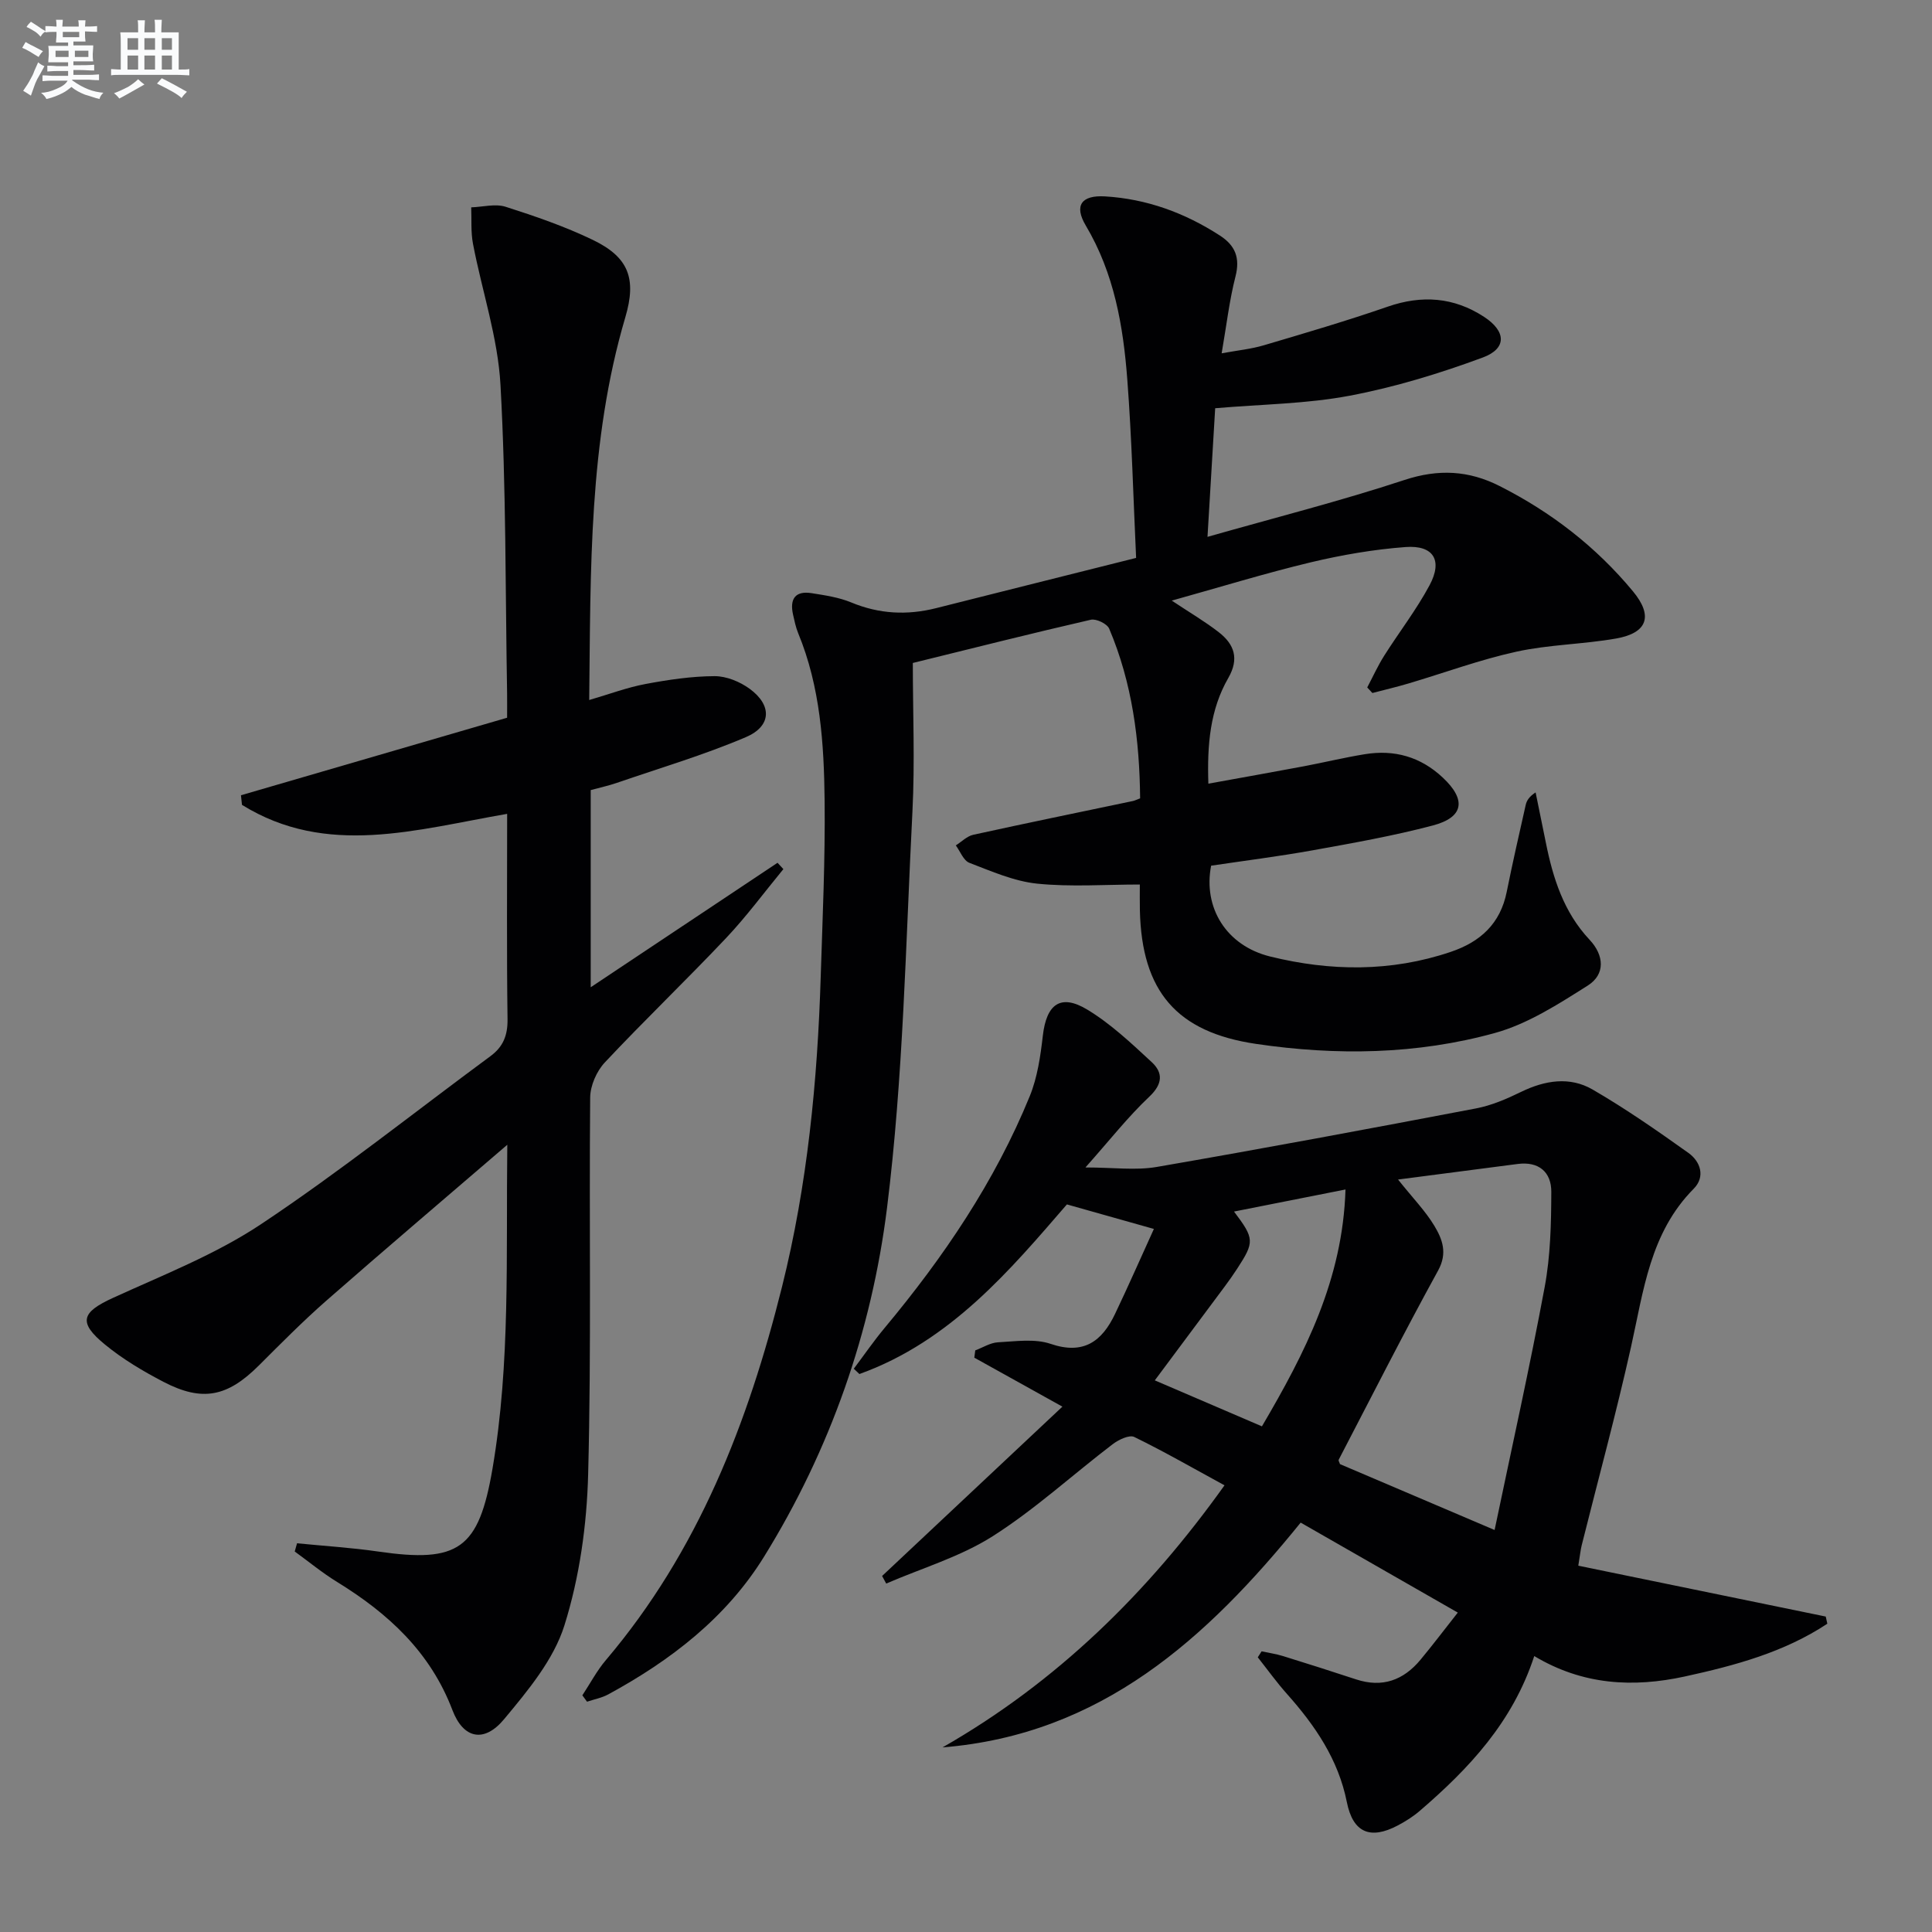
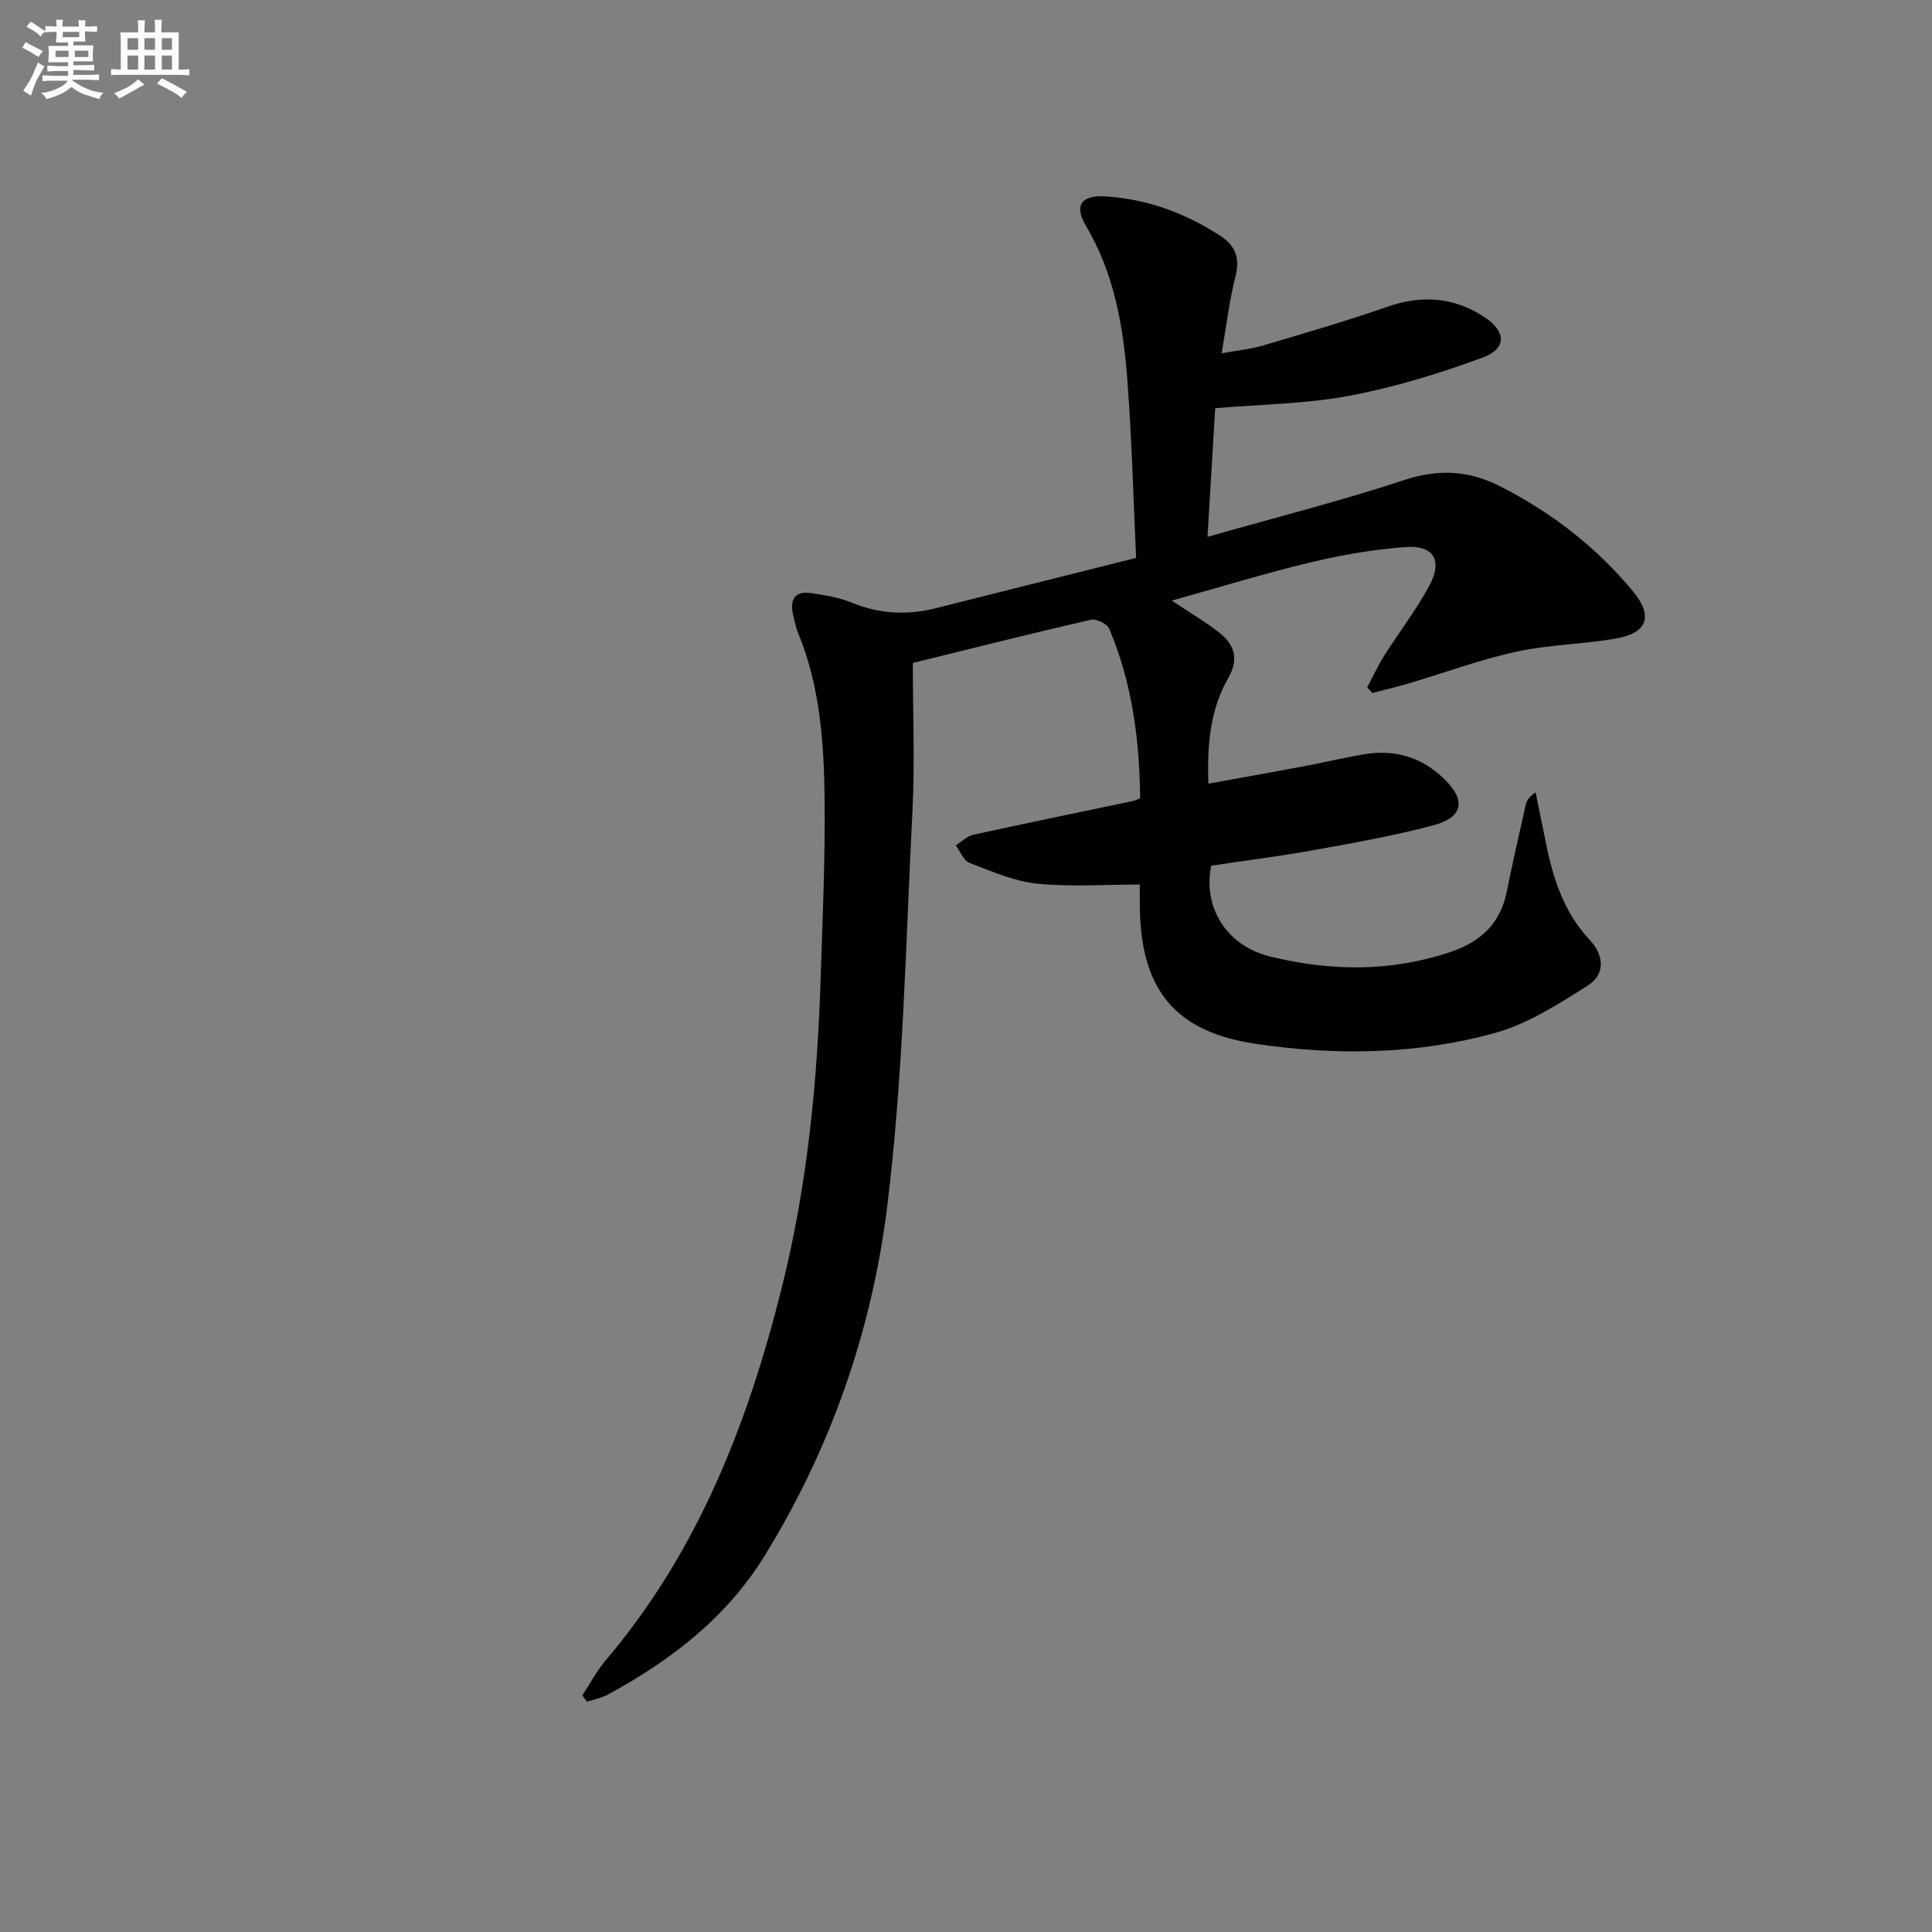
<svg xmlns="http://www.w3.org/2000/svg" enable-background="new 0 0 400 400" viewBox="0 0 400 400">
  <rect x="0" y="0" width="400" height="400" fill="#808080" stroke="none" />
  <g fill="#010103">
    <path d="m120.57 351c1.62-2.45 3-5.1 4.89-7.32 19.09-22.5 29.42-49.09 36.45-77.27 5.26-21.09 7.34-42.55 8.01-64.19.38-12.14.94-24.28.81-36.42-.13-11.78-.88-23.58-5.48-34.72-.5-1.22-.77-2.55-1.06-3.84-.71-3.19.41-4.98 3.86-4.43 2.77.44 5.63.86 8.19 1.92 5.78 2.4 11.57 2.69 17.57 1.18 13.51-3.41 27.02-6.79 41.41-10.4-.58-12.38-.89-24.65-1.82-36.87-.84-11.12-2.71-22.03-8.6-31.94-2.49-4.19-.86-6.32 3.96-6.04 8.65.51 16.55 3.41 23.81 8.11 3.2 2.07 4.21 4.63 3.22 8.49-1.26 4.92-1.84 10.01-2.86 15.89 3.38-.62 6.12-.89 8.72-1.66 8.58-2.54 17.18-5.06 25.63-7.99 7.12-2.47 13.73-1.98 19.98 2.1 4.58 2.99 4.76 6.56-.27 8.42-8.95 3.31-18.2 6.14-27.57 7.91-8.93 1.69-18.16 1.76-27.83 2.59-.5 8.44-1.02 17.14-1.59 26.63 14.09-4.01 27.59-7.43 40.79-11.78 7.04-2.32 13.32-1.97 19.69 1.26 10.68 5.4 19.97 12.58 27.61 21.8 4.19 5.06 3.05 8.6-3.45 9.76-6.84 1.21-13.91 1.25-20.67 2.73-7.57 1.66-14.92 4.38-22.37 6.59-2.47.73-4.97 1.32-7.46 1.97-.36-.38-.71-.76-1.07-1.15 1.15-2.18 2.17-4.44 3.48-6.52 3.1-4.91 6.7-9.55 9.43-14.65 2.76-5.16.81-8.33-4.98-7.9-6.58.49-13.18 1.63-19.61 3.16-9.43 2.26-18.71 5.12-28.79 7.93 3.76 2.5 6.89 4.33 9.73 6.54 3.22 2.5 4.28 5.47 1.97 9.49-3.76 6.53-4.39 13.78-4.12 21.87 6.82-1.24 13.28-2.38 19.71-3.59 4.23-.8 8.43-1.82 12.68-2.51 6.11-1 11.54.53 16.12 4.82 4.93 4.6 4.41 8.24-2.05 9.94-8.16 2.15-16.5 3.63-24.82 5.13-7.01 1.26-14.08 2.15-21.07 3.19-1.68 8.62 3.07 16.55 12.24 18.81 12.43 3.06 24.99 3.22 37.36-.96 6.16-2.08 10.28-5.85 11.6-12.43 1.21-6.02 2.58-12 3.93-17.99.2-.89.69-1.71 2.05-2.6.7 3.45 1.42 6.89 2.11 10.34 1.48 7.41 3.71 14.46 9.06 20.16 3.03 3.22 3.31 7.16-.37 9.49-6.08 3.84-12.42 7.94-19.23 9.82-16.17 4.47-32.84 4.71-49.44 2.26-16.46-2.43-23.68-10.89-24.06-27.66-.04-1.82-.01-3.63-.01-5.34-7.15 0-14.27.53-21.25-.18-4.79-.49-9.46-2.56-14.04-4.31-1.22-.47-1.89-2.36-2.81-3.61 1.2-.76 2.32-1.92 3.62-2.2 11.01-2.42 22.06-4.68 33.1-7 .31-.07.61-.23 1.44-.54-.11-11.98-1.62-23.86-6.41-35.14-.43-1.01-2.69-2.1-3.79-1.84-12.11 2.78-24.16 5.82-36.86 8.95 0 10.23.44 20.52-.08 30.76-1.4 27.38-1.88 54.9-5.26 82.05-3.19 25.6-11.75 50.09-25.49 72.27-7.81 12.61-19.3 21.43-32.2 28.45-1.35.74-2.94 1.03-4.42 1.53-.32-.46-.64-.89-.97-1.32z" />
-     <path d="m182.63 326.29c12.28-11.53 24.56-23.06 37.33-35.06-6.92-3.85-12.58-7-18.24-10.14.07-.5.13-1.01.2-1.51 1.56-.58 3.1-1.58 4.69-1.67 3.64-.19 7.6-.8 10.9.32 6.85 2.33 10.64-.52 13.34-6.18 2.82-5.9 5.44-11.89 8.05-17.61-6.48-1.83-11.7-3.3-18.01-5.08-11.6 13.41-24.07 28.34-42.96 35.12-.39-.37-.77-.73-1.16-1.1 2.12-2.82 4.12-5.73 6.37-8.43 12.21-14.64 22.83-30.29 30.06-48 1.59-3.9 2.22-8.3 2.71-12.54.75-6.49 3.65-8.72 9.17-5.4 4.88 2.94 9.15 6.99 13.37 10.89 2.35 2.18 2.31 4.5-.48 7.14-4.44 4.19-8.25 9.06-13.24 14.67 5.79 0 10.41.65 14.78-.11 22.06-3.81 44.07-7.92 66.06-12.11 3.22-.61 6.37-1.97 9.34-3.42 4.95-2.41 10.09-3.24 14.83-.49 6.84 3.97 13.38 8.52 19.83 13.12 2.52 1.8 3.54 4.95 1.09 7.42-9.05 9.13-10.37 21.11-12.98 32.77-3.07 13.75-6.78 27.35-10.2 41.02-.24.95-.33 1.94-.71 4.25 17.17 3.53 34.2 7.03 51.23 10.53.11.49.22.99.33 1.48-8.9 5.9-19.11 8.66-29.51 10.93-10.7 2.33-21.13 1.79-31.17-4.23-4.48 13.71-13.53 23.3-23.69 32.04-1.37 1.18-2.95 2.18-4.56 3.03-5.72 3.02-9.29 1.48-10.55-4.83-1.76-8.83-6.57-15.85-12.39-22.39-2.15-2.41-4.04-5.05-6.05-7.59.26-.41.53-.83.79-1.24 1.47.32 2.97.53 4.4.97 5.07 1.57 10.13 3.18 15.17 4.84 5.42 1.78 9.8.18 13.33-4.07 2.53-3.05 4.92-6.21 7.72-9.76-10.88-6.23-21.64-12.39-32.53-18.63-19.43 23.98-41.28 43.89-74.15 46.54 23.64-13.51 42.49-32 58.38-54.26-6.43-3.5-12.45-6.97-18.68-10.01-1.02-.5-3.24.56-4.45 1.48-8.32 6.34-16.1 13.5-24.88 19.08-6.71 4.26-14.64 6.59-22.03 9.79-.28-.52-.57-1.04-.85-1.57zm106.82-82.08c3.08 3.86 5.66 6.5 7.51 9.57 1.65 2.75 2.79 5.62.79 9.26-7.1 12.92-13.77 26.08-20.58 39.17-.11.2.17.6.26.92 10.28 4.38 20.57 8.77 32.01 13.64 3.54-16.98 7.26-33.59 10.37-50.31 1.2-6.44 1.35-13.14 1.37-19.72.01-4.07-2.59-6.33-6.98-5.75-8 1.05-15.99 2.09-24.75 3.22zm-33.96 6.63c4.24 5.61 4.26 6.28.68 11.79-.81 1.25-1.68 2.48-2.57 3.68-4.73 6.37-9.48 12.73-14.51 19.48 7.57 3.25 14.69 6.3 22.18 9.52 8.95-15.24 16.73-30.41 17.3-49.04-8.05 1.6-15.43 3.06-23.08 4.57z" />
-     <path d="m105 168.5c-18.84 3.25-37.35 9.02-54.9-1.86-.07-.66-.14-1.33-.21-1.99 18.19-5.3 36.38-10.59 55.1-16.05 0-1.77.02-3.38 0-5-.37-21.31-.19-42.65-1.37-63.91-.54-9.81-3.83-19.45-5.69-29.2-.47-2.45-.27-5.04-.37-7.56 2.39-.08 4.98-.8 7.12-.12 6.14 1.96 12.3 4.08 18.1 6.88 7.4 3.58 9.05 8.02 6.68 16.02-7.6 25.74-7.16 52.2-7.47 79.22 4.19-1.22 7.87-2.61 11.68-3.32 4.7-.88 9.51-1.6 14.27-1.62 2.44-.01 5.25 1.14 7.27 2.62 4.67 3.41 4.54 7.74-.79 10.01-8.67 3.69-17.77 6.39-26.7 9.46-1.7.59-3.48.97-5.42 1.5v40.82c13.24-8.82 25.96-17.3 38.68-25.77.4.44.81.88 1.21 1.31-3.93 4.77-7.61 9.77-11.84 14.25-8.24 8.72-16.91 17.02-25.12 25.77-1.71 1.82-3.02 4.81-3.04 7.28-.24 25.99.26 52-.42 77.98-.27 10.5-1.78 21.31-4.91 31.29-2.23 7.12-7.58 13.53-12.51 19.45-4.13 4.95-8.42 4.03-10.68-1.9-4.58-12.04-13.3-20.03-23.89-26.54-3.06-1.88-5.85-4.19-8.76-6.3.16-.57.32-1.14.48-1.7 5.61.56 11.24.9 16.81 1.71 16.63 2.41 20.81-.49 23.66-17.18 3.73-21.88 2.78-43.95 3.06-67.04-13.05 11.22-25.31 21.63-37.41 32.23-4.87 4.27-9.45 8.9-14.04 13.48-6.47 6.46-11.65 7.57-19.69 3.4-4.25-2.21-8.46-4.71-12.15-7.74-5.62-4.6-4.88-6.68 1.64-9.66 10.4-4.76 21.26-9 30.7-15.29 16.31-10.86 31.68-23.13 47.47-34.77 2.63-1.94 3.57-4.3 3.53-7.64-.19-13.98-.08-27.96-.08-42.52z" />
  </g>
  <path d="m6.8 9.5c.6.3 1.3.7 2.1 1.1-.4.4-.7.8-.9 1.2-.7-.4-1.3-.8-1.8-1.1s-1.1-.6-1.6-.8c.2-.4.5-.8.7-1.2.4.2.8.5 1.5.8zm.9 6.9c-.3.6-.5 1.1-.7 1.7s-.4 1.1-.6 1.7c-.6-.4-1.1-.7-1.6-1 .7-1 1.2-1.8 1.5-2.4.3-.5.6-1.1.8-1.7.3-.6.5-1.2.8-1.8.3.3.8.6 1.3.8-.7 1.3-1.2 2.2-1.5 2.7zm.1-11c.4.3 1 .7 1.7 1.1-.5.2-.8.6-1.1 1.1-.5-.6-1-1-1.4-1.2s-.9-.6-1.5-.8c.2-.4.5-.7.9-1.1.5.3.9.6 1.4.9zm10.5 13.1c1 .4 2 .6 3.1.7-.4.4-.7.8-.8 1.3-.9-.2-1.9-.6-3-.9-1-.4-2-.9-2.8-1.6-.5.4-1.1.9-1.9 1.3s-1.9.9-3.3 1.2c-.1-.3-.5-.8-1.1-1.3 1 0 2.1-.3 3.2-.8 1.2-.5 1.9-1 2.3-1.7h-3.2c-.4 0-1 0-2 .1v-1.2c1 0 1.7.1 2 .1h3.3v-1h-2.3c-.2 0-.9 0-2 .1v-1.2c1.2 0 1.9.1 2 .1h2.3v-.8h-4.1c0-.7.1-1.2.1-1.6 0-.5 0-1.1-.1-1.8h4.1v-.7h-2.5c0-.6.1-1.1.1-1.6v-.6h-.5c-.4 0-1 0-1.8.1v-1.3c1.2 0 1.9.1 2.1.1h.2c0-.3 0-.8-.1-1.4h1.4c0 .6-.1 1-.1 1.4h3.4c0-.4 0-.8-.1-1.3h1.5c0 .4-.1.9-.1 1.3.7 0 1.5 0 2.5-.1v1.2c-1 0-1.8-.1-2.5-.1v.6c0 .3 0 .8.1 1.5h-2.5v.8h4.1c0 .8-.1 1.3-.1 1.8s0 1 .1 1.5h-4.1v.8h1.4c.8 0 1.8 0 2.9-.1v1.2c-1 0-1.9-.1-2.8-.1h-1.5v1h3.2c.3 0 1 0 2.1-.1v1.2c-1.1 0-1.8-.1-2.1-.1h-3.4l-.1.1c1.4 1 2.4 1.5 3.4 1.9zm-4.1-6.7v-1.3h-2.7v1.3zm2.2-4.1v-1.1h-3.4v1.1zm1.9 4.1v-1.3h-2.8v1.3z" fill="#fafbfc" />
  <path d="m37 6.7v2.3 5.4c1 0 1.8 0 2.2-.1v1.3c-.6 0-1.5-.1-2.5-.1h-11.9c-.7 0-1.3 0-1.8.1v-1.3c.5 0 1.1.1 2 .1v-5.2c0-1 0-1.8-.1-2.5h3.7c0-1.3 0-2.1-.1-2.5h1.5c0 .4-.1 1.3-.1 2.5h2.2c0-1.2 0-2.1-.1-2.6h1.5c0 .4-.1 1.3-.1 2.6zm-12.3 13.7c-.3-.4-.7-.8-1.1-1.1 1.1-.4 2.1-.9 2.9-1.3.8-.5 1.5-1 2.1-1.6.4.4.9.8 1.3 1.1-2.5 1.4-4.2 2.4-5.2 2.9zm3.9-10.1v-2.4h-2.2v2.4zm0 4.1v-2.9h-2.2v2.9zm3.5-4.1v-2.4h-2.2v2.4zm0 4.1v-2.9h-2.2v2.9zm.4 2.9 1-1.1c.6.3 1.4.7 2.5 1.3s2 1.1 2.7 1.5c-.4.4-.8.8-1.1 1.3-.8-.8-2.5-1.7-5.1-3zm3.1-7v-2.4h-2.1v2.4zm0 4.1v-2.9h-2.1v2.9z" fill="#fafbfc" />
</svg>